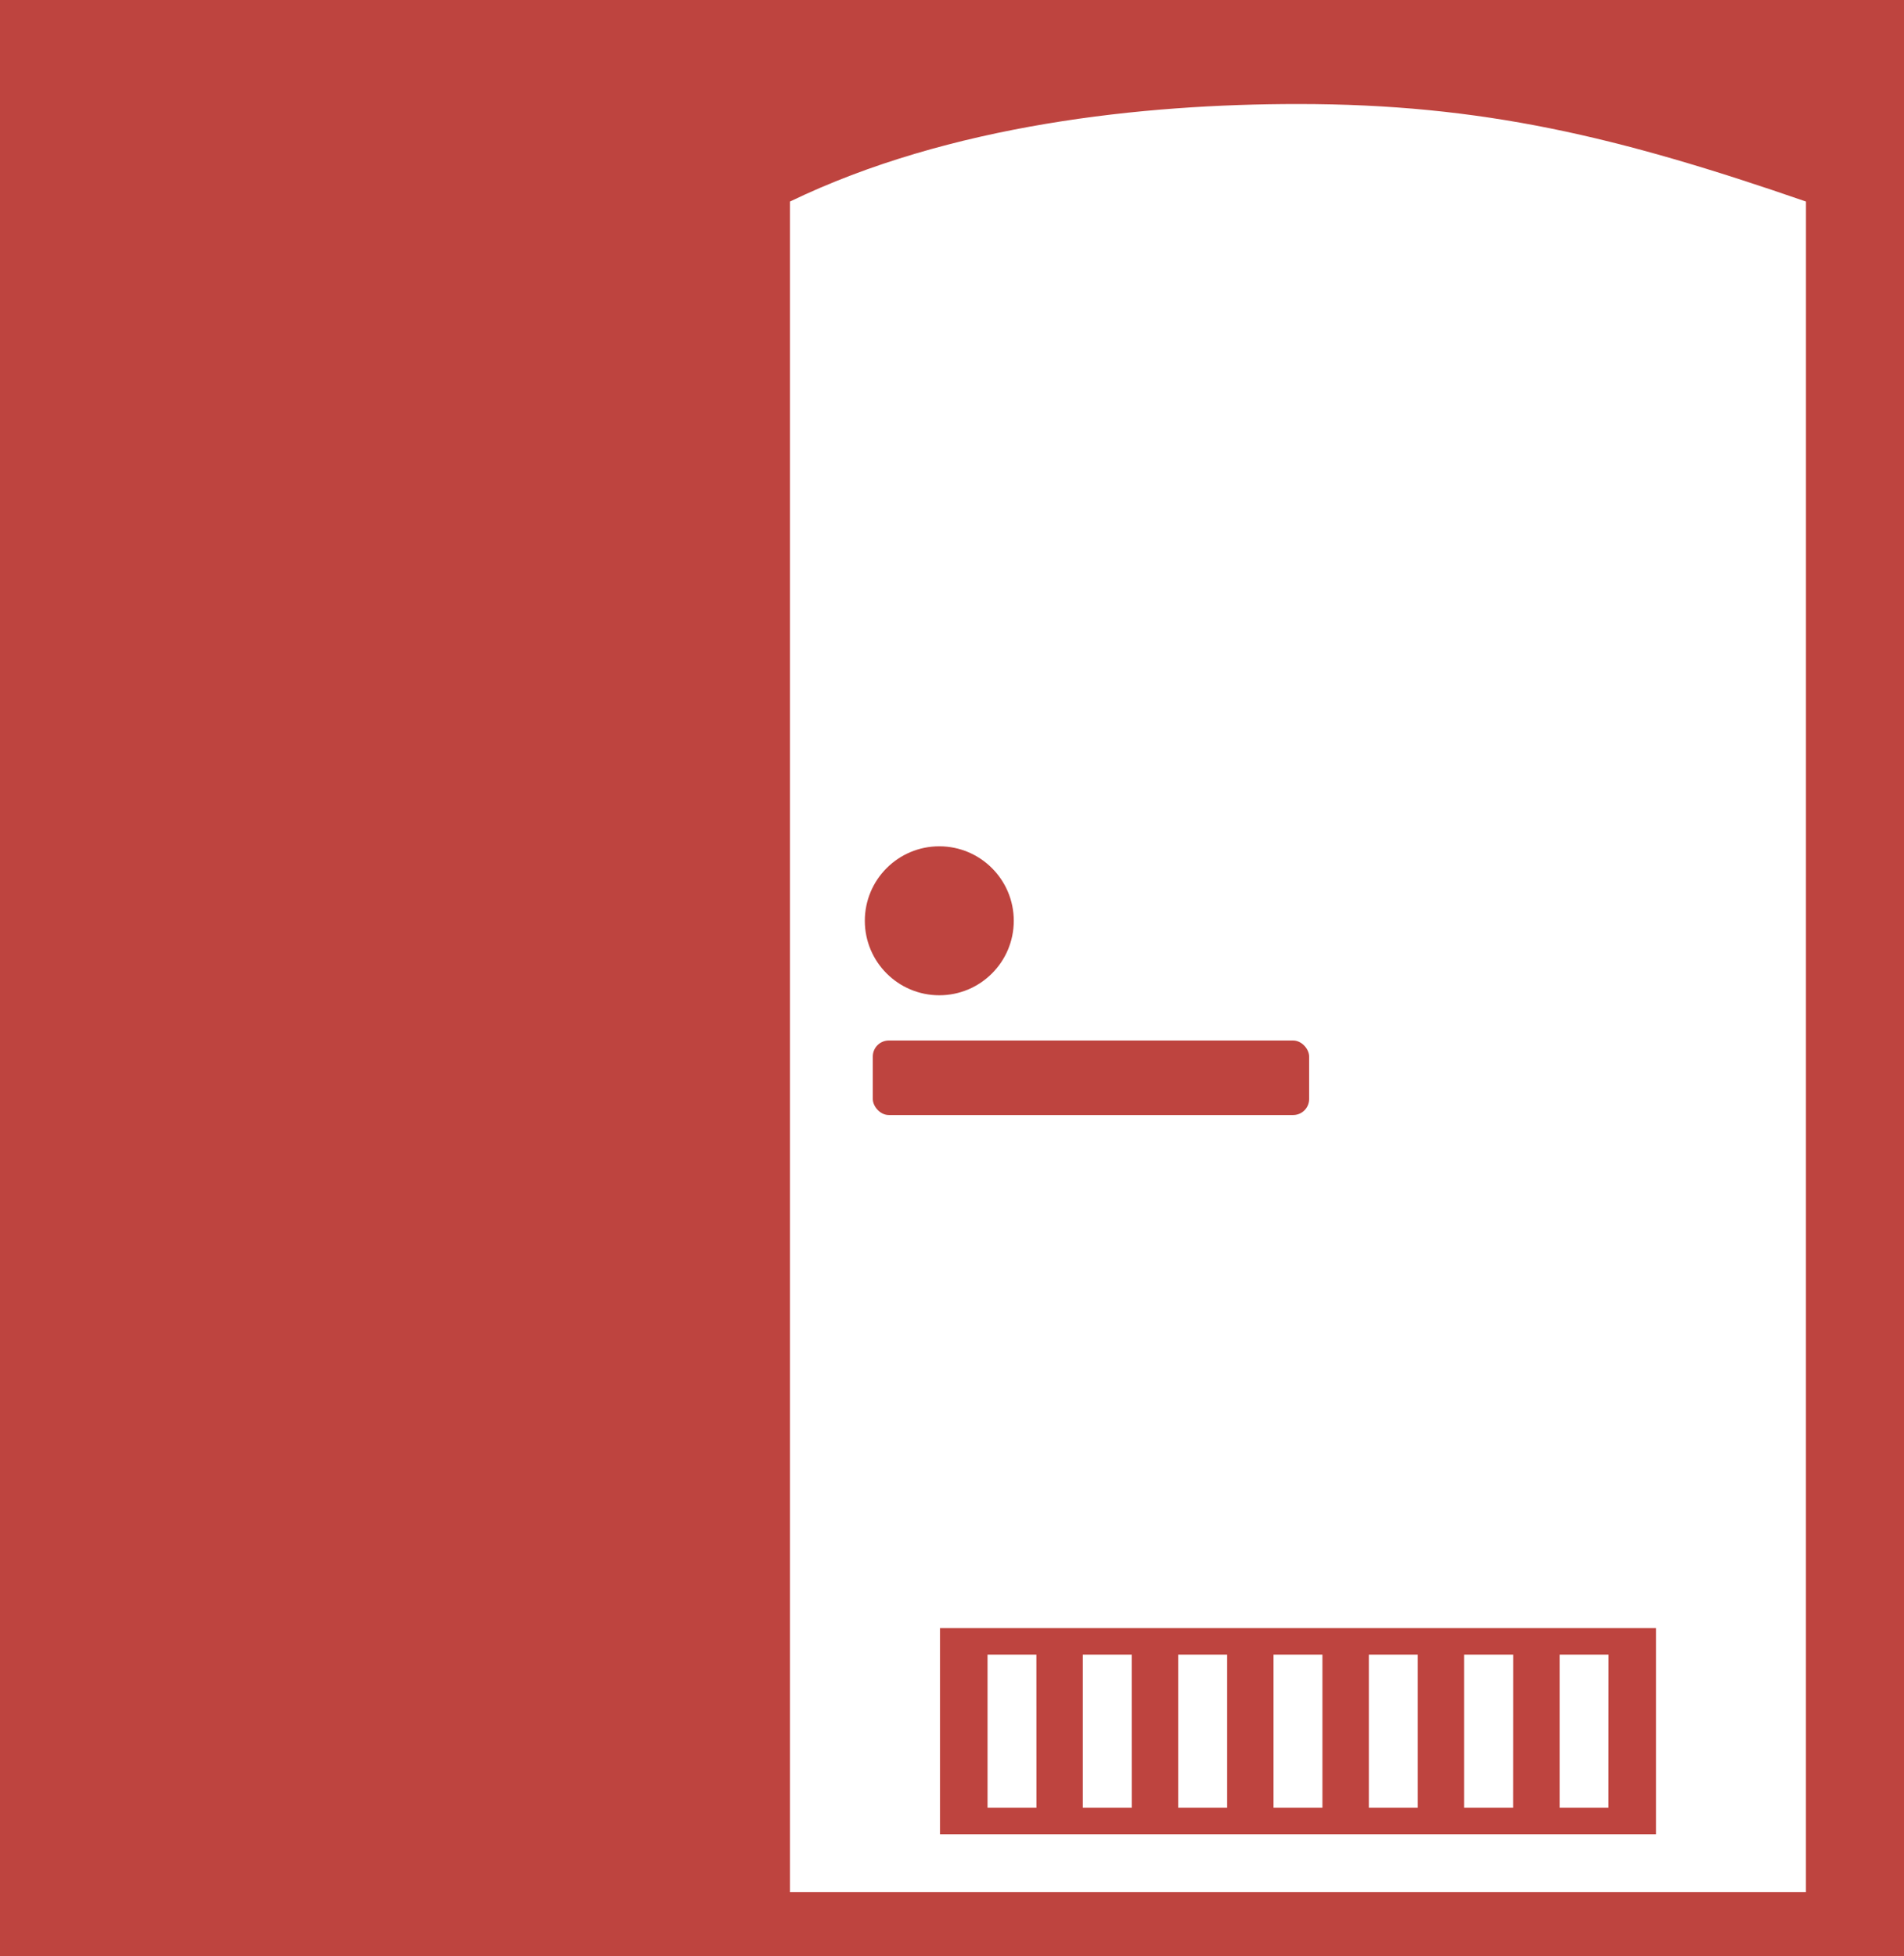
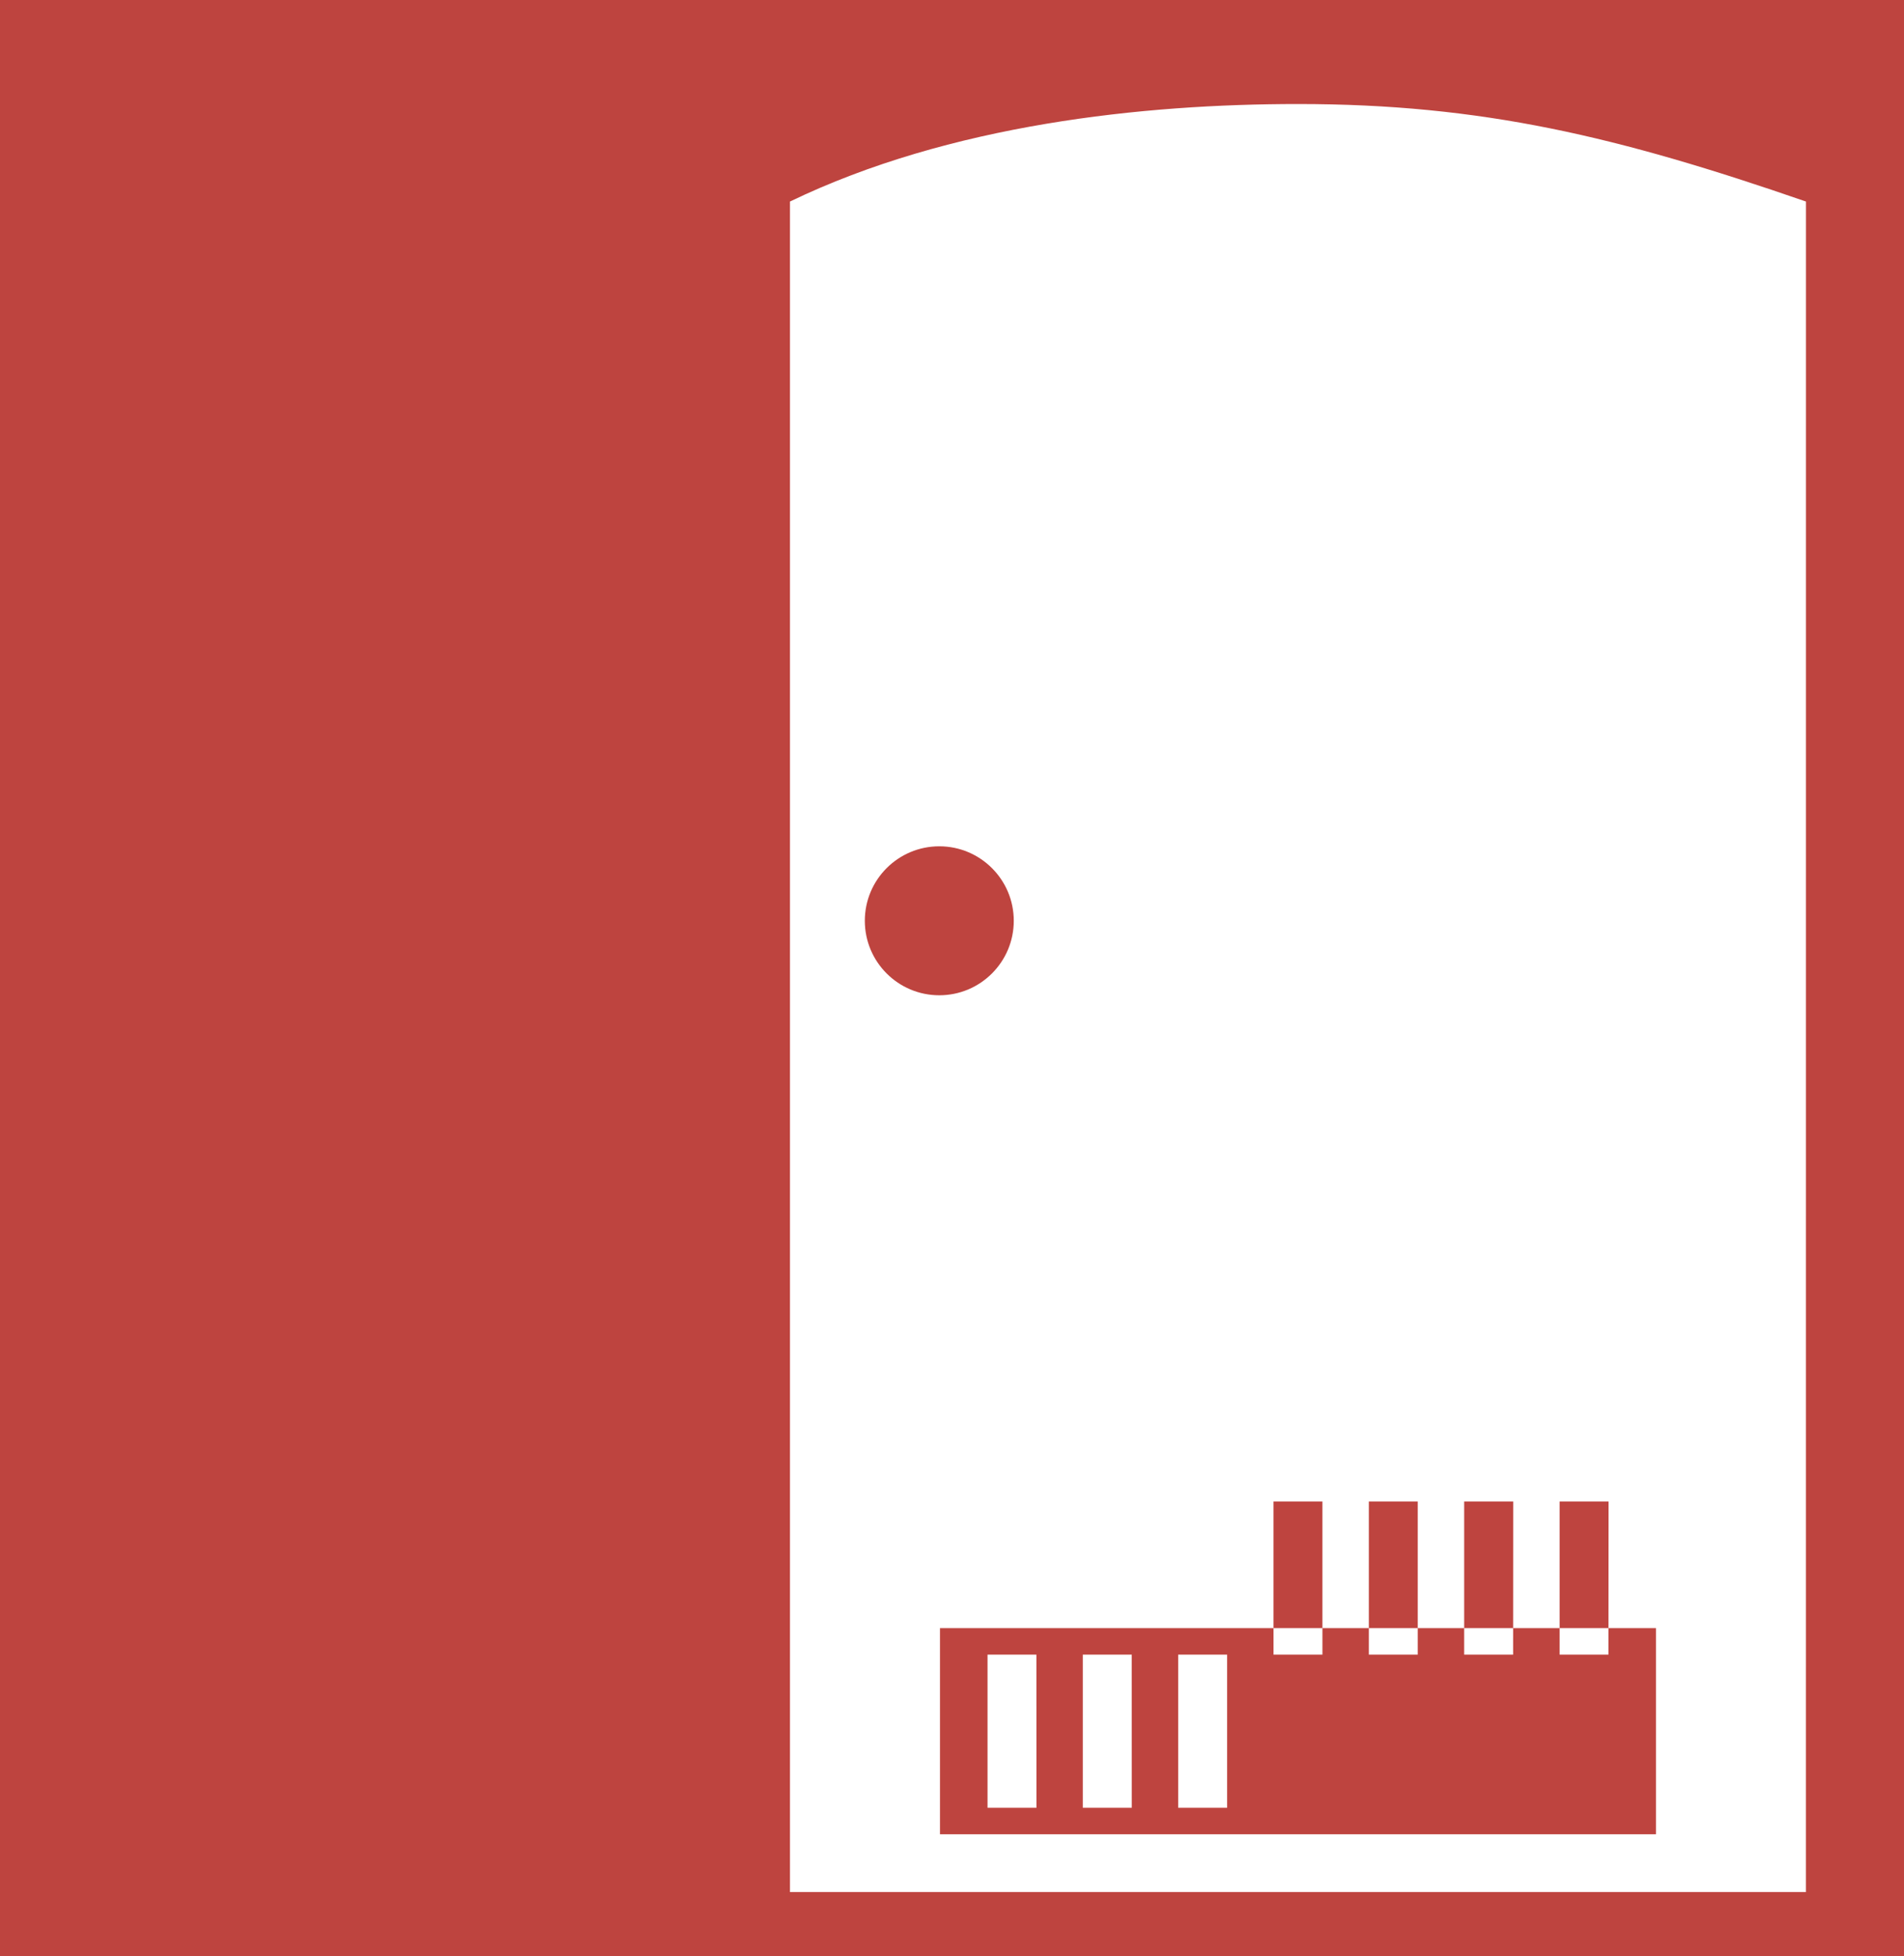
<svg xmlns="http://www.w3.org/2000/svg" viewBox="0 0 451.24 463.54">
  <title>icon-vault</title>
  <g id="bba31e78-befa-4a38-9d47-ae49d568a81d" data-name="VAULT">
    <path d="M-420.62,851.73v463.54H30.62V851.73Zm428,448.37H-233.4V899.49c37.92-18.3,83.74-23.11,120.39-23.11,43.61,0,75.84,7.7,120.4,23.11Z" transform="translate(420.62 -851.73)" fill="#be443f" />
-     <path d="M-197.85,1237.55v48.85H-28.16v-48.85Zm22.86,42.57h-11.59v-36.29H-175Zm22.6,0H-164v-36.29h11.6Zm22.59,0h-11.6v-36.29h11.6Zm22.59,0H-118.8v-36.29h11.59Zm22.59,0H-96.21v-36.29h11.59Zm22.6,0h-11.6v-36.29H-62Zm22.59,0H-51v-36.29h11.6Z" transform="translate(420.62 -851.73)" fill="#be443f" />
+     <path d="M-197.85,1237.55v48.85H-28.16v-48.85Zm22.86,42.57h-11.59v-36.29H-175Zm22.6,0H-164v-36.29h11.6Zm22.59,0h-11.6v-36.29h11.6m22.59,0H-118.8v-36.29h11.59Zm22.59,0H-96.21v-36.29h11.59Zm22.6,0h-11.6v-36.29H-62Zm22.59,0H-51v-36.29h11.6Z" transform="translate(420.62 -851.73)" fill="#be443f" />
    <circle cx="222.61" cy="218.2" r="17.65" fill="#be443f" />
-     <rect x="206.85" y="246.57" width="103.41" height="17.66" rx="3.79" fill="#be443f" />
  </g>
</svg>